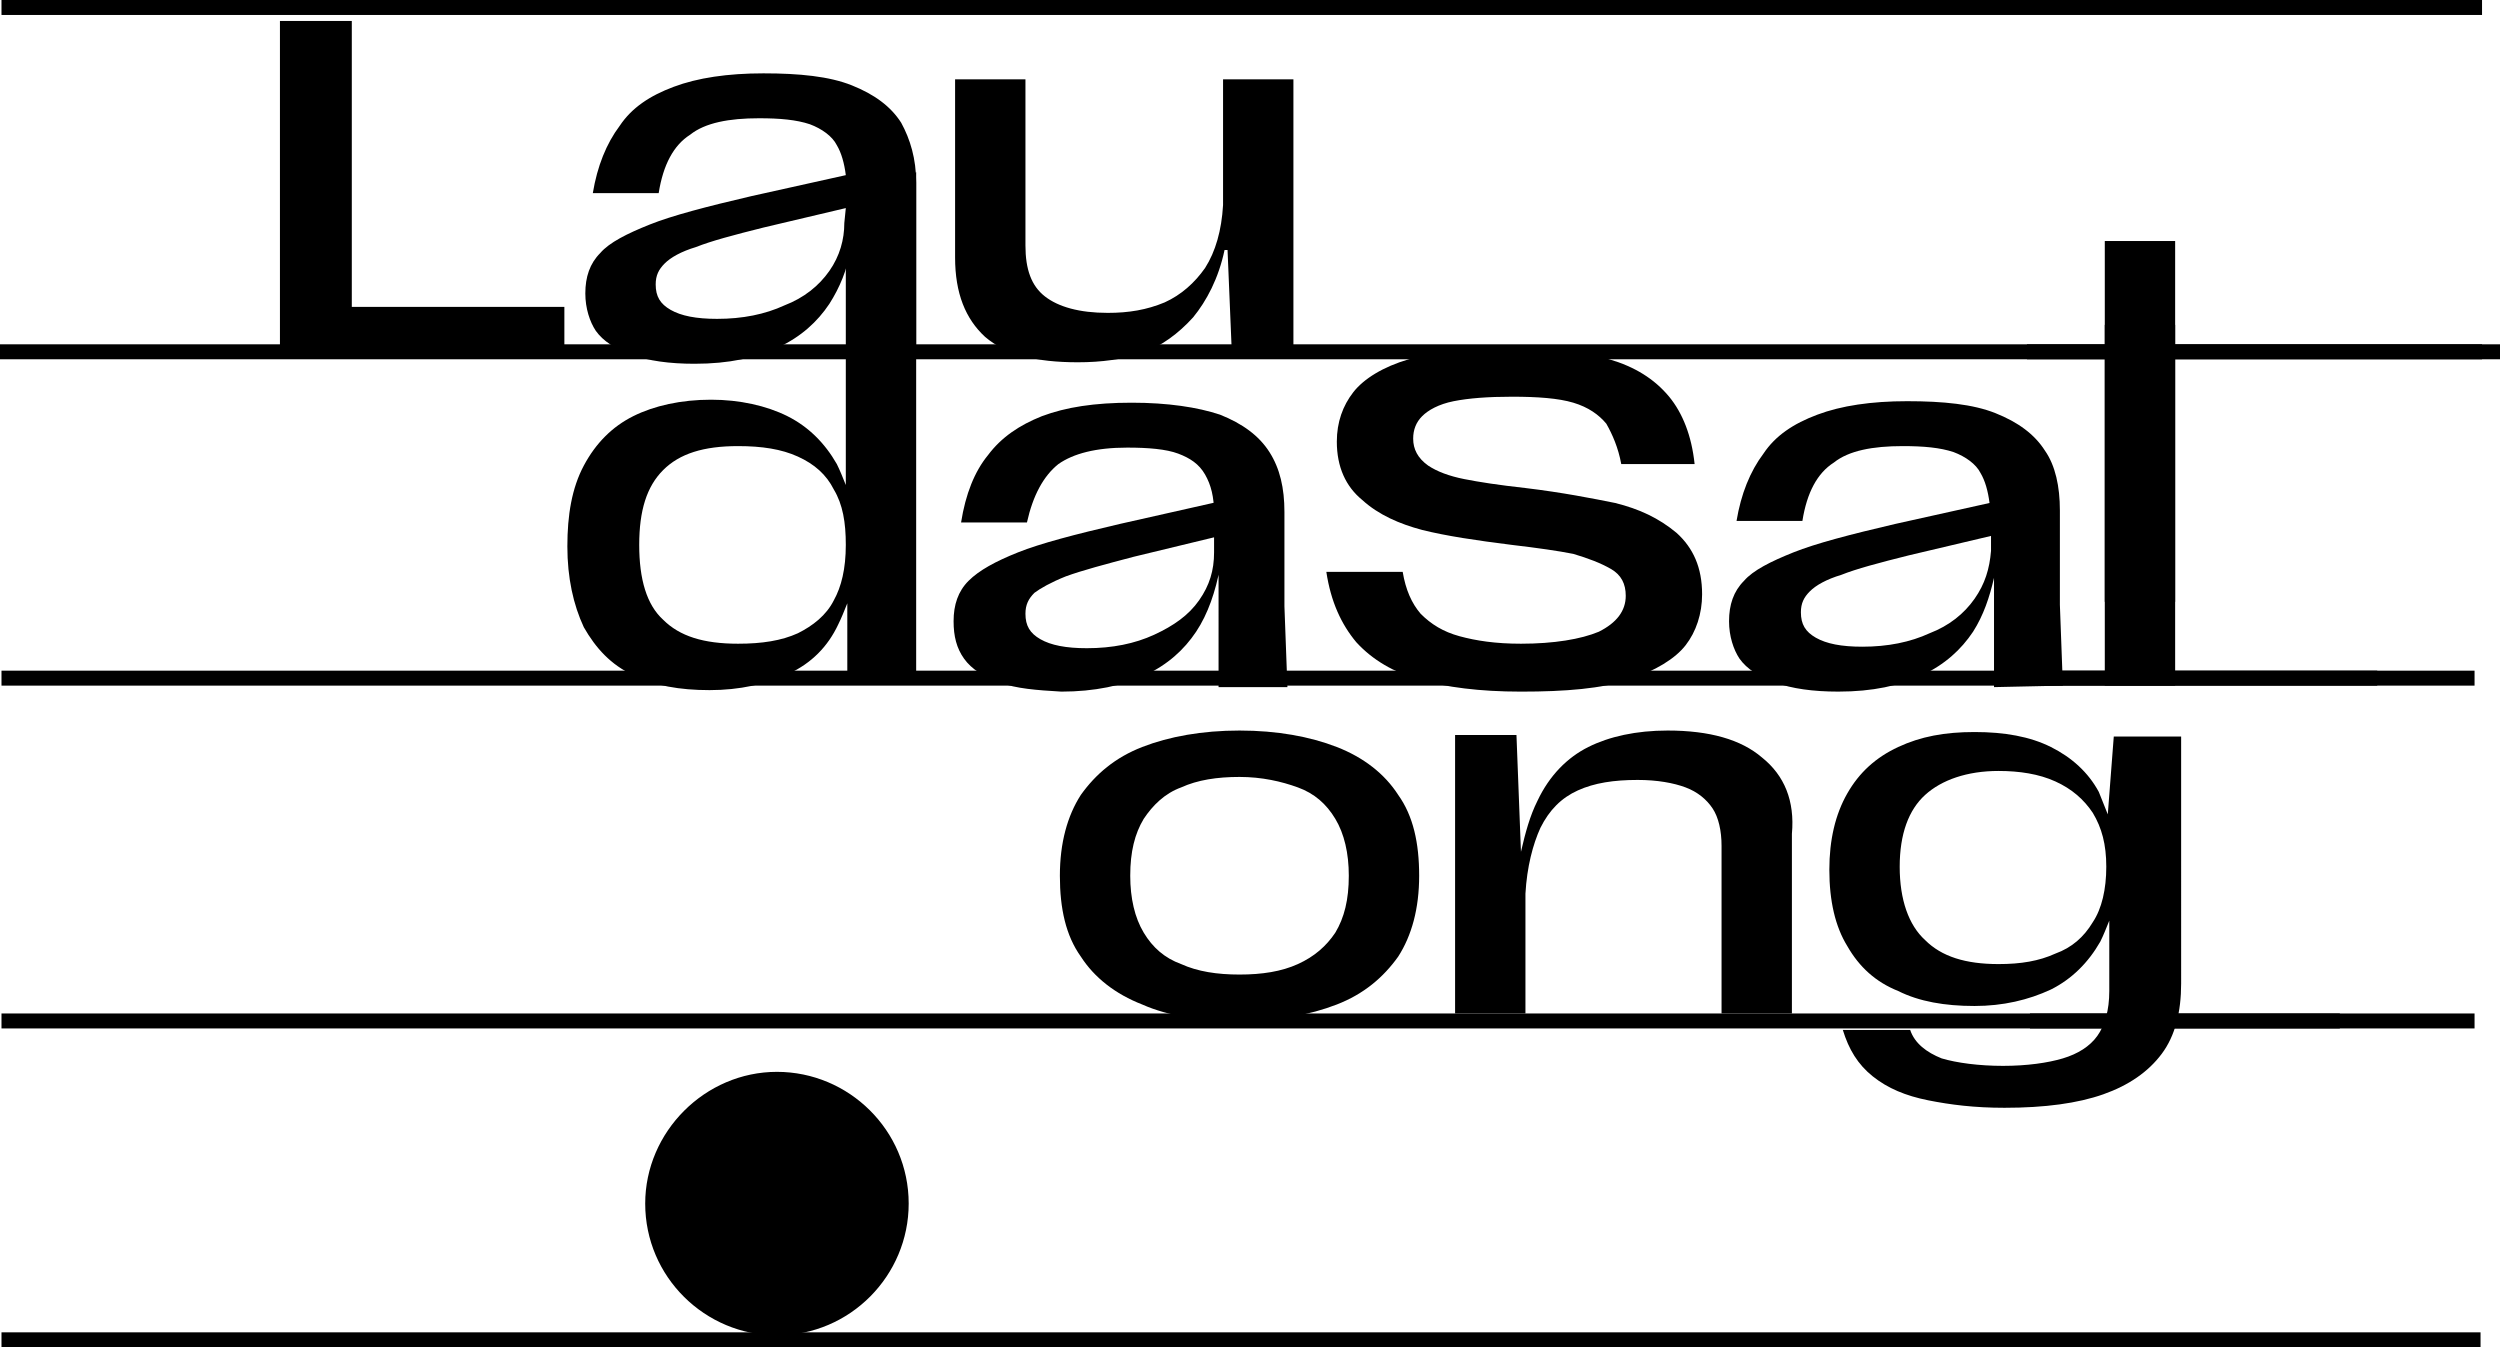
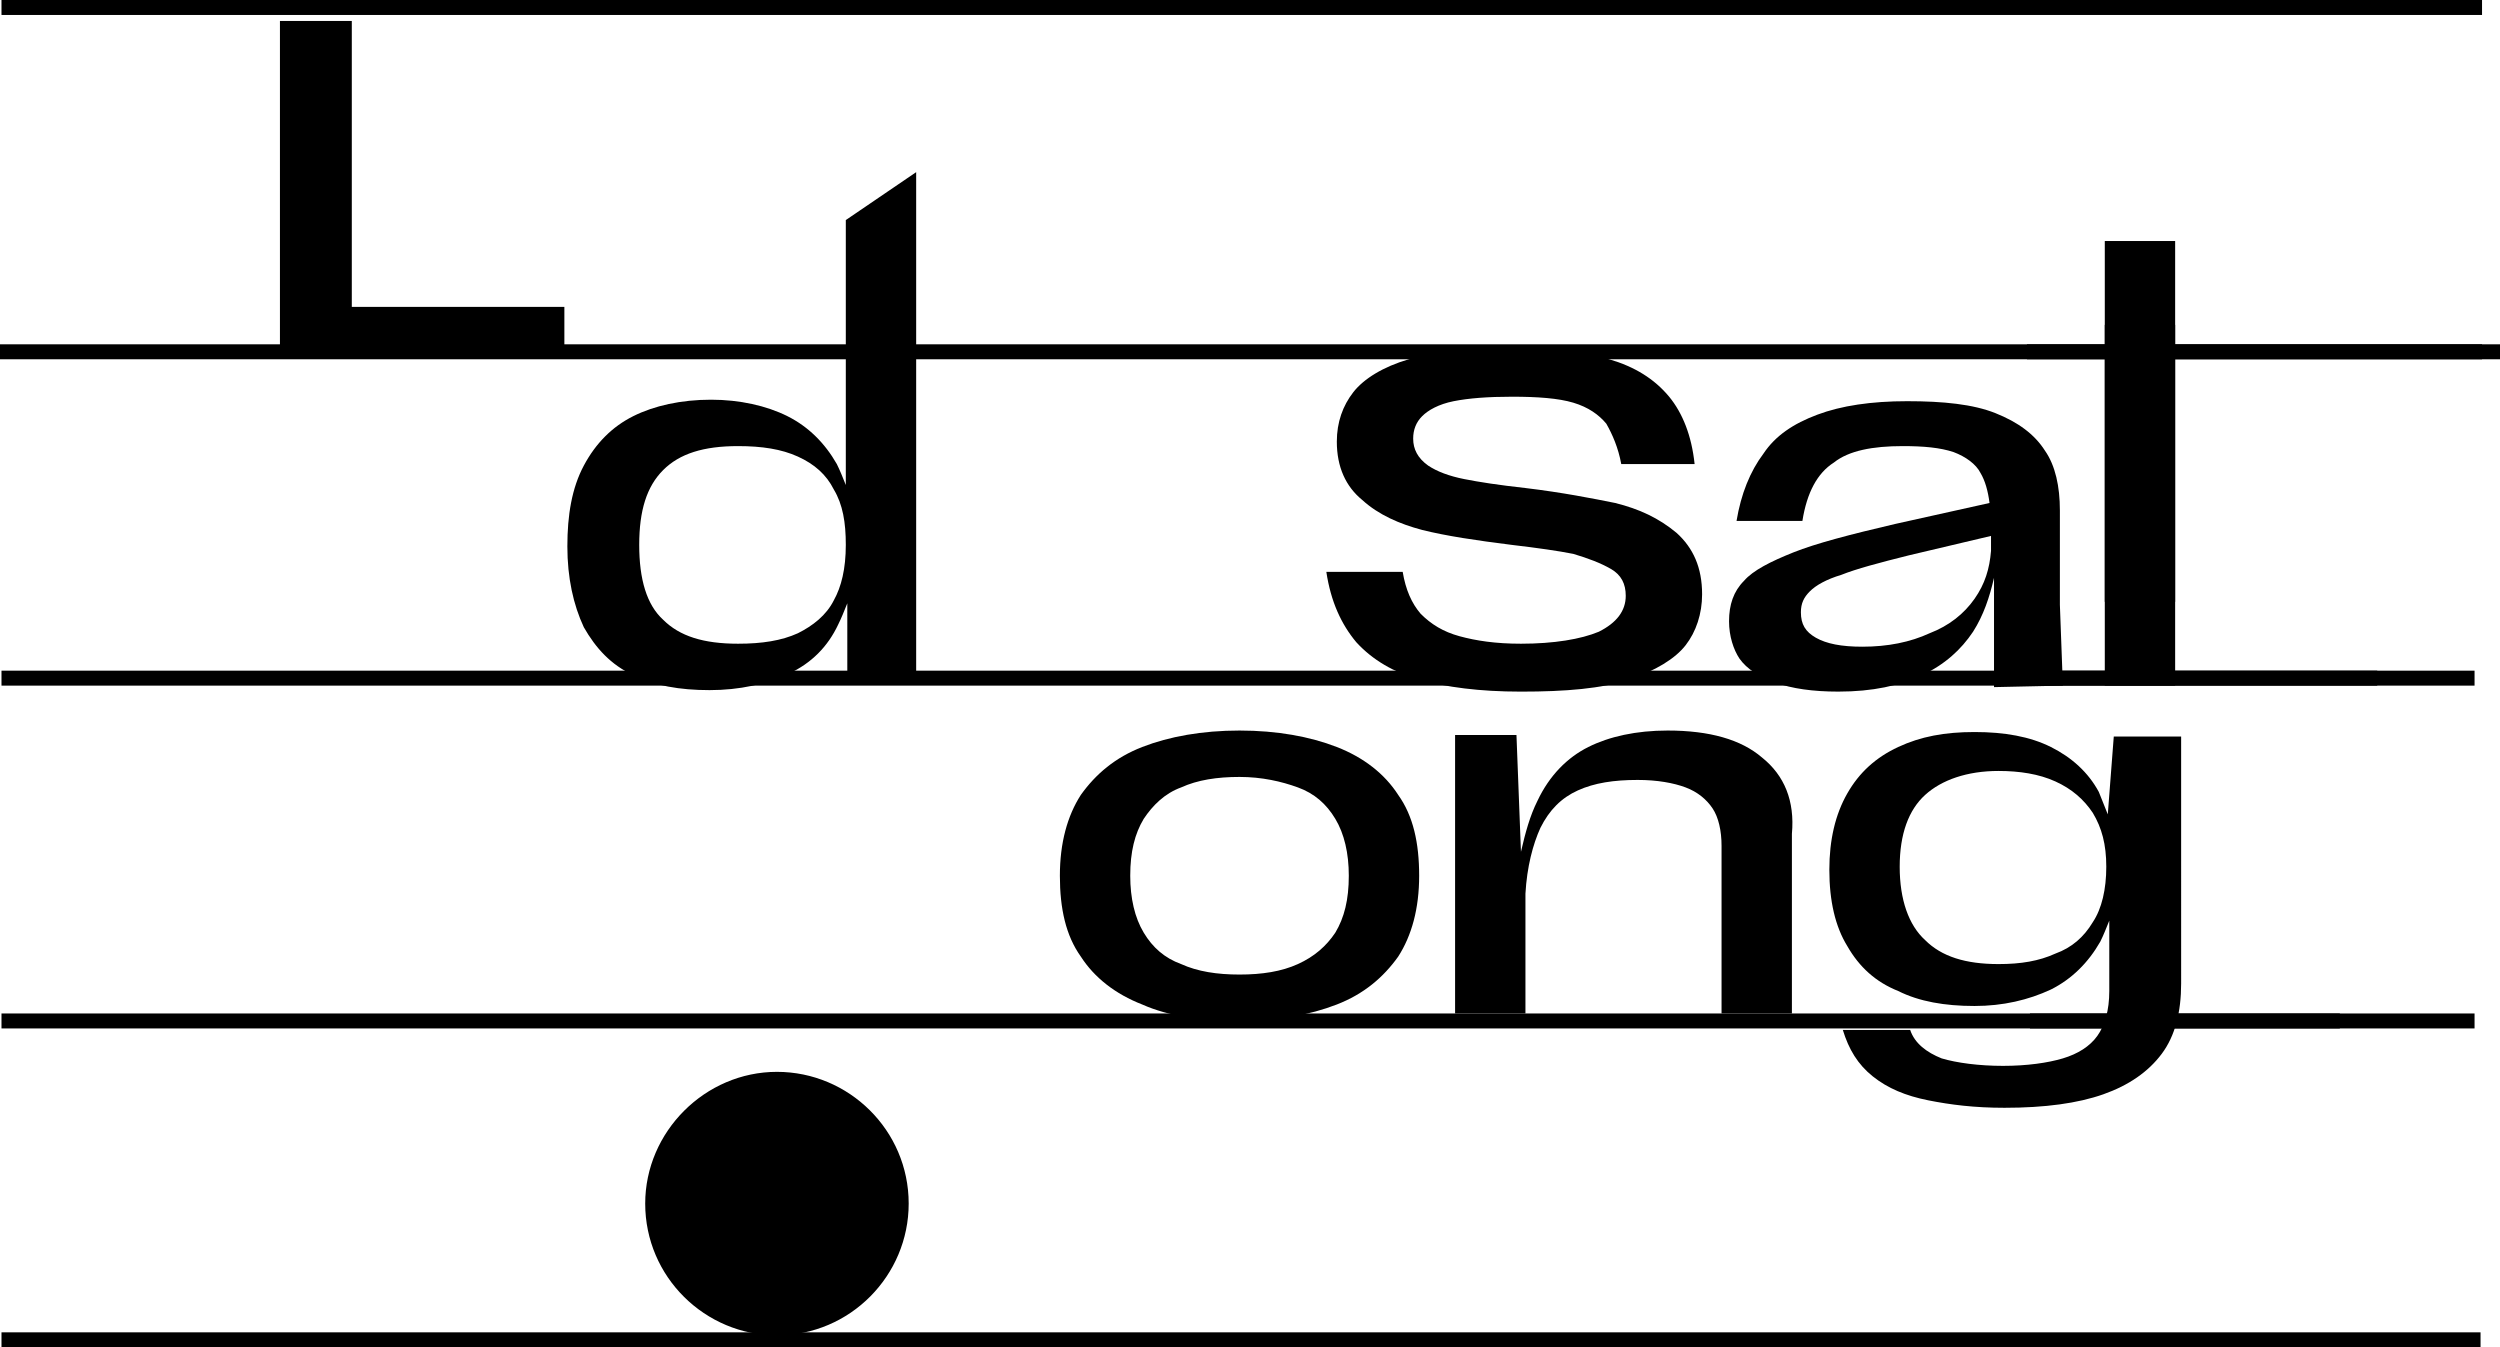
<svg xmlns="http://www.w3.org/2000/svg" xmlns:xlink="http://www.w3.org/1999/xlink" version="1.1" id="Layer_1" x="0px" y="0px" viewBox="0 0 167 90" style="enable-background:new 0 0 167 90;" xml:space="preserve">
  <style type="text/css">
	.st0{clip-path:url(#SVGID_00000021804139085857429490000002795567038471687849_);}
</style>
  <g>
    <defs>
      <rect id="SVGID_1_" y="0" width="167" height="90" />
    </defs>
    <clipPath id="SVGID_00000047761746390327713560000006341445414255922573_">
      <use xlink:href="#SVGID_1_" style="overflow:visible;" />
    </clipPath>
    <g style="clip-path:url(#SVGID_00000047761746390327713560000006341445414255922573_);">
      <path d="M76.3,67.1c-1.8-0.7-3.2-1.8-4.1-3.2c-1-1.4-1.4-3.2-1.4-5.4c0-2.2,0.5-4,1.4-5.4c1-1.4,2.3-2.5,4.1-3.2    c1.8-0.7,4-1.1,6.5-1.1c2.5,0,4.7,0.4,6.5,1.1c1.8,0.7,3.2,1.8,4.1,3.2c1,1.4,1.4,3.2,1.4,5.4c0,2.2-0.5,4-1.4,5.4    c-1,1.4-2.3,2.5-4.1,3.2c-1.8,0.7-4,1.1-6.5,1.1S78.1,67.9,76.3,67.1z M86.7,64.4c1.1-0.5,1.9-1.2,2.5-2.1c0.6-1,0.9-2.2,0.9-3.8    c0-1.5-0.3-2.8-0.9-3.8c-0.6-1-1.4-1.7-2.5-2.1c-1.1-0.4-2.4-0.7-3.9-0.7c-1.5,0-2.8,0.2-3.9,0.7c-1.1,0.4-1.9,1.2-2.5,2.1    c-0.6,1-0.9,2.2-0.9,3.8c0,1.5,0.3,2.8,0.9,3.8c0.6,1,1.4,1.7,2.5,2.1c1.1,0.5,2.4,0.7,3.9,0.7C84.3,65.1,85.6,64.9,86.7,64.4z" />
      <path d="M117.7,50.6c-1.4-1.2-3.5-1.8-6.3-1.8c-2.1,0-3.9,0.4-5.3,1.1c-1.4,0.7-2.6,1.9-3.4,3.6c-0.5,1-0.8,2.1-1.1,3.4l-0.3-7.8    h-4.1v18.6h4.7v-8c0.1-1.8,0.5-3.3,1-4.4c0.6-1.2,1.4-2,2.5-2.5c1.1-0.5,2.4-0.7,4-0.7c1.3,0,2.4,0.2,3.2,0.5    c0.8,0.3,1.4,0.8,1.8,1.4c0.4,0.6,0.6,1.5,0.6,2.5v11.2h4.7v-12C119.9,53.5,119.2,51.8,117.7,50.6L117.7,50.6z" />
      <path d="M141.2,49.2l-0.4,5.2c-0.2-0.5-0.4-1-0.6-1.5c-0.7-1.3-1.8-2.3-3.2-3c-1.4-0.7-3.1-1-5.1-1s-3.6,0.3-5.1,1    c-1.5,0.7-2.6,1.7-3.4,3.1c-0.8,1.4-1.2,3.1-1.2,5.1c0,2.1,0.4,3.8,1.2,5.1c0.8,1.4,1.9,2.4,3.4,3c1.4,0.7,3.1,1,5.1,1    c1.9,0,3.6-0.4,5.1-1.1c1.4-0.7,2.5-1.8,3.3-3.2c0.2-0.4,0.4-0.9,0.6-1.4v4.7c0,1.3-0.3,2.3-0.8,3c-0.5,0.7-1.3,1.2-2.3,1.5    c-1,0.3-2.4,0.5-4,0.5c-1.6,0-3.1-0.2-4.1-0.5c-1-0.4-1.8-1-2.1-1.9h-4.5c0.4,1.3,1,2.3,2,3.1c1,0.8,2.2,1.3,3.7,1.6    c1.5,0.3,3.1,0.5,5.1,0.5c2.7,0,4.9-0.3,6.6-0.9c1.7-0.6,3-1.5,3.9-2.7c0.9-1.2,1.3-2.8,1.3-4.7V49.2L141.2,49.2L141.2,49.2z     M139.8,61.6c-0.6,1-1.4,1.7-2.5,2.1c-1.1,0.5-2.3,0.7-3.8,0.7c-2.2,0-3.8-0.5-4.9-1.6c-1.1-1-1.7-2.7-1.7-4.9s0.6-3.8,1.7-4.8    c1.1-1,2.8-1.6,4.9-1.6c1.4,0,2.7,0.2,3.8,0.7c1.1,0.5,1.9,1.2,2.5,2.1c0.6,1,0.9,2.1,0.9,3.6C140.7,59.4,140.4,60.7,139.8,61.6    L139.8,61.6z" />
      <path d="M94.8,45.4c-1.7-0.5-3.1-1.3-4.2-2.5c-1-1.2-1.7-2.7-2-4.7h5.1c0.2,1.2,0.6,2.1,1.2,2.8c0.7,0.7,1.5,1.2,2.6,1.5    c1.1,0.3,2.4,0.5,4.1,0.5c2.2,0,4-0.3,5.2-0.8c1.2-0.6,1.8-1.4,1.8-2.4c0-0.8-0.3-1.4-1-1.8c-0.7-0.4-1.5-0.7-2.5-1    c-1-0.2-2.4-0.4-4.1-0.6c-2.4-0.3-4.4-0.6-6-1c-1.5-0.4-2.9-1-4-2c-1.1-0.9-1.7-2.2-1.7-3.9c0-1.3,0.4-2.4,1.1-3.3s2-1.7,3.7-2.2    c1.7-0.5,4-0.8,6.9-0.8c2.6,0,4.8,0.3,6.5,0.8c1.7,0.5,3,1.3,4,2.5c0.9,1.1,1.5,2.6,1.7,4.5h-4.9c-0.2-1.1-0.6-2-1-2.7    c-0.5-0.6-1.2-1.1-2.2-1.4c-1-0.3-2.4-0.4-4.1-0.4c-1.6,0-2.9,0.1-3.9,0.3c-1,0.2-1.7,0.6-2.1,1c-0.4,0.4-0.6,0.9-0.6,1.5    c0,0.7,0.3,1.3,1,1.8c0.6,0.4,1.4,0.7,2.4,0.9c1,0.2,2.3,0.4,4.1,0.6c2.5,0.3,4.5,0.7,6,1c1.6,0.4,2.9,1,4.1,2    c1.1,1,1.7,2.3,1.7,4.1c0,1.3-0.4,2.5-1.1,3.4s-2,1.7-3.8,2.3c-1.8,0.6-4.2,0.8-7.2,0.8C98.8,46.2,96.6,45.9,94.8,45.4L94.8,45.4z    " />
      <path d="M137.8,45.8l-0.2-5.4v-6.3c0-1.6-0.3-3-1-4c-0.7-1.1-1.8-1.9-3.3-2.5c-1.5-0.6-3.5-0.8-5.9-0.8c-2.4,0-4.4,0.3-6,0.9    c-1.6,0.6-2.8,1.4-3.6,2.6c-0.9,1.2-1.5,2.7-1.8,4.5h4.4c0.3-1.9,1-3.2,2.1-3.9c1-0.8,2.6-1.1,4.6-1.1c1.4,0,2.5,0.1,3.4,0.4    c0.8,0.3,1.5,0.8,1.8,1.4c0.3,0.5,0.5,1.2,0.6,2l-6.3,1.4c-3,0.7-5.3,1.3-6.8,1.9c-1.5,0.6-2.7,1.2-3.3,1.9c-0.7,0.7-1,1.6-1,2.7    c0,1,0.3,1.9,0.7,2.5c0.5,0.7,1.3,1.2,2.4,1.6c1.1,0.4,2.5,0.6,4.2,0.6c2.3,0,4.1-0.4,5.6-1.1c1.5-0.7,2.6-1.7,3.4-2.9    c0.7-1.1,1.1-2.3,1.4-3.6v7.3L137.8,45.8L137.8,45.8z M131.9,40c-0.7,1-1.7,1.8-3,2.3c-1.3,0.6-2.8,0.9-4.5,0.9    c-1.4,0-2.4-0.2-3.1-0.6c-0.7-0.4-1-0.9-1-1.7c0-0.6,0.2-1,0.6-1.4c0.4-0.4,1.1-0.8,2.1-1.1c1-0.4,2.5-0.8,4.5-1.3l5.5-1.3v1    C132.9,38,132.6,39,131.9,40L131.9,40z" />
      <path d="M140.6,21.7h4.7v24.1h-4.7V21.7z" />
      <path d="M140.6,16.1h4.7v24.1h-4.7V16.1z" />
      <path d="M18.7,1.4l4.8,0v19.1h14.2v3.4H18.7V1.4z" />
-       <path d="M65.8,22.5c-1.3-1.2-2-2.9-2-5.3V5.3h4.7v11.1c0,1.6,0.4,2.7,1.3,3.4c0.9,0.7,2.3,1.1,4.2,1.1c1.4,0,2.6-0.2,3.8-0.7    c1.1-0.5,2-1.3,2.7-2.3c0.7-1.1,1.1-2.5,1.2-4.2V5.3h4.7v18.6h-4.1l-0.3-7.2h-0.2c-0.4,1.9-1.2,3.4-2.1,4.5    c-1,1.1-2.1,1.9-3.4,2.4C75,24,73.6,24.2,72,24.2C69.2,24.2,67.2,23.7,65.8,22.5L65.8,22.5z" />
-       <path d="M66.8,45.6c-1.1-0.4-1.9-0.9-2.4-1.6c-0.5-0.7-0.7-1.5-0.7-2.5c0-1.1,0.3-2,1-2.7c0.7-0.7,1.8-1.3,3.3-1.9    c1.5-0.6,3.8-1.2,6.8-1.9l7.1-1.6v2.3l-6.2,1.5c-1.9,0.5-3.4,0.9-4.5,1.3c-1,0.4-1.7,0.8-2.1,1.1c-0.4,0.4-0.6,0.8-0.6,1.4    c0,0.8,0.3,1.3,1,1.7c0.7,0.4,1.7,0.6,3.1,0.6c1.7,0,3.2-0.3,4.5-0.9c1.3-0.6,2.3-1.3,3-2.3c0.7-1,1-2,1-3.2v-2.6    c0-1.1-0.2-1.9-0.6-2.6c-0.4-0.7-1-1.1-1.8-1.4c-0.8-0.3-2-0.4-3.4-0.4c-2.1,0-3.6,0.4-4.6,1.1c-1,0.8-1.7,2.1-2.1,3.9h-4.4    c0.3-1.9,0.9-3.4,1.8-4.5c0.9-1.2,2.1-2,3.6-2.6c1.6-0.6,3.5-0.9,6-0.9c2.4,0,4.4,0.3,5.9,0.8c1.5,0.6,2.6,1.4,3.3,2.5    c0.7,1.1,1,2.4,1,4v6.3l0.2,5.4h-4.6V38l0.1-0.1c-0.3,1.6-0.8,3.1-1.6,4.3c-0.8,1.2-1.9,2.2-3.4,2.9c-1.5,0.7-3.4,1.1-5.6,1.1    C69.2,46.1,67.9,46,66.8,45.6L66.8,45.6z" />
      <path d="M61.2,45.8V11.5l-4.7,3.2v17.7c-0.2-0.5-0.4-1-0.6-1.4c-0.8-1.4-1.9-2.5-3.3-3.2c-1.4-0.7-3.2-1.1-5.1-1.1    c-2,0-3.8,0.4-5.2,1.1c-1.4,0.7-2.5,1.8-3.3,3.3c-0.8,1.5-1.1,3.3-1.1,5.4s0.4,3.9,1.1,5.4c0.8,1.4,1.8,2.5,3.3,3.2    c1.4,0.7,3.1,1,5.1,1c2,0,3.8-0.4,5.3-1.1c1.5-0.7,2.6-1.8,3.3-3.3c0.2-0.4,0.4-0.9,0.6-1.4v5.4H61.2L61.2,45.8z M55.7,40.1    c-0.5,1-1.4,1.7-2.4,2.2c-1.1,0.5-2.4,0.7-4,0.7c-2.3,0-3.9-0.5-5-1.6c-1.1-1-1.6-2.7-1.6-5s0.5-3.9,1.6-5c1.1-1.1,2.7-1.6,5-1.6    c1.6,0,2.9,0.2,4,0.7c1.1,0.5,1.9,1.2,2.4,2.2c0.6,1,0.8,2.2,0.8,3.7C56.5,38,56.2,39.2,55.7,40.1L55.7,40.1z" />
-       <path d="M61.2,23.9V12.2c0-1.6-0.4-2.9-1-4c-0.7-1.1-1.8-1.9-3.3-2.5c-1.5-0.6-3.5-0.8-5.9-0.8c-2.4,0-4.4,0.3-6,0.9    c-1.6,0.6-2.8,1.4-3.6,2.6c-0.9,1.2-1.5,2.7-1.8,4.5h4.4c0.3-1.9,1-3.2,2.1-3.9c1-0.8,2.6-1.1,4.6-1.1c1.4,0,2.5,0.1,3.4,0.4    c0.8,0.3,1.5,0.8,1.8,1.4c0.3,0.5,0.5,1.2,0.6,2l-6.3,1.4c-3,0.7-5.3,1.3-6.8,1.9c-1.5,0.6-2.7,1.2-3.3,1.9c-0.7,0.7-1,1.6-1,2.7    c0,1,0.3,1.9,0.7,2.5c0.5,0.7,1.3,1.2,2.4,1.6c1.1,0.4,2.5,0.6,4.2,0.6c2.3,0,4.1-0.4,5.6-1.1c1.5-0.7,2.6-1.7,3.4-2.9    c0.7-1.1,1.2-2.3,1.4-3.6v7.3L61.2,23.9L61.2,23.9z M56.4,14.9c0,1.1-0.3,2.2-1,3.2c-0.7,1-1.7,1.8-3,2.3    c-1.3,0.6-2.8,0.9-4.5,0.9c-1.4,0-2.4-0.2-3.1-0.6c-0.7-0.4-1-0.9-1-1.7c0-0.6,0.2-1,0.6-1.4c0.4-0.4,1.1-0.8,2.1-1.1    c1-0.4,2.5-0.8,4.5-1.3l5.5-1.3L56.4,14.9L56.4,14.9z" />
      <path d="M165.8,23h-30.4v1h30.4V23z" />
      <path d="M167,23H0v1h167V23z" />
      <path d="M158.8,44.8H0.1v1h158.7V44.8z" />
      <path d="M165.3,44.8h-29.7v1h29.7V44.8z" />
      <path d="M165.3,67.7h-29.7v1h29.7V67.7z" />
      <path d="M156.3,67.7H0.1v1h156.2V67.7z" />
      <path d="M165.7,89H0.1v1h165.6V89z" />
      <path d="M165.8,0H0.1v1h165.7V0z" />
      <path d="M51.9,89.2c4.9,0,8.8-4,8.8-8.8c0-4.9-4-8.8-8.8-8.8s-8.8,4-8.8,8.8C43.1,85.3,47.1,89.2,51.9,89.2z" />
    </g>
  </g>
</svg>